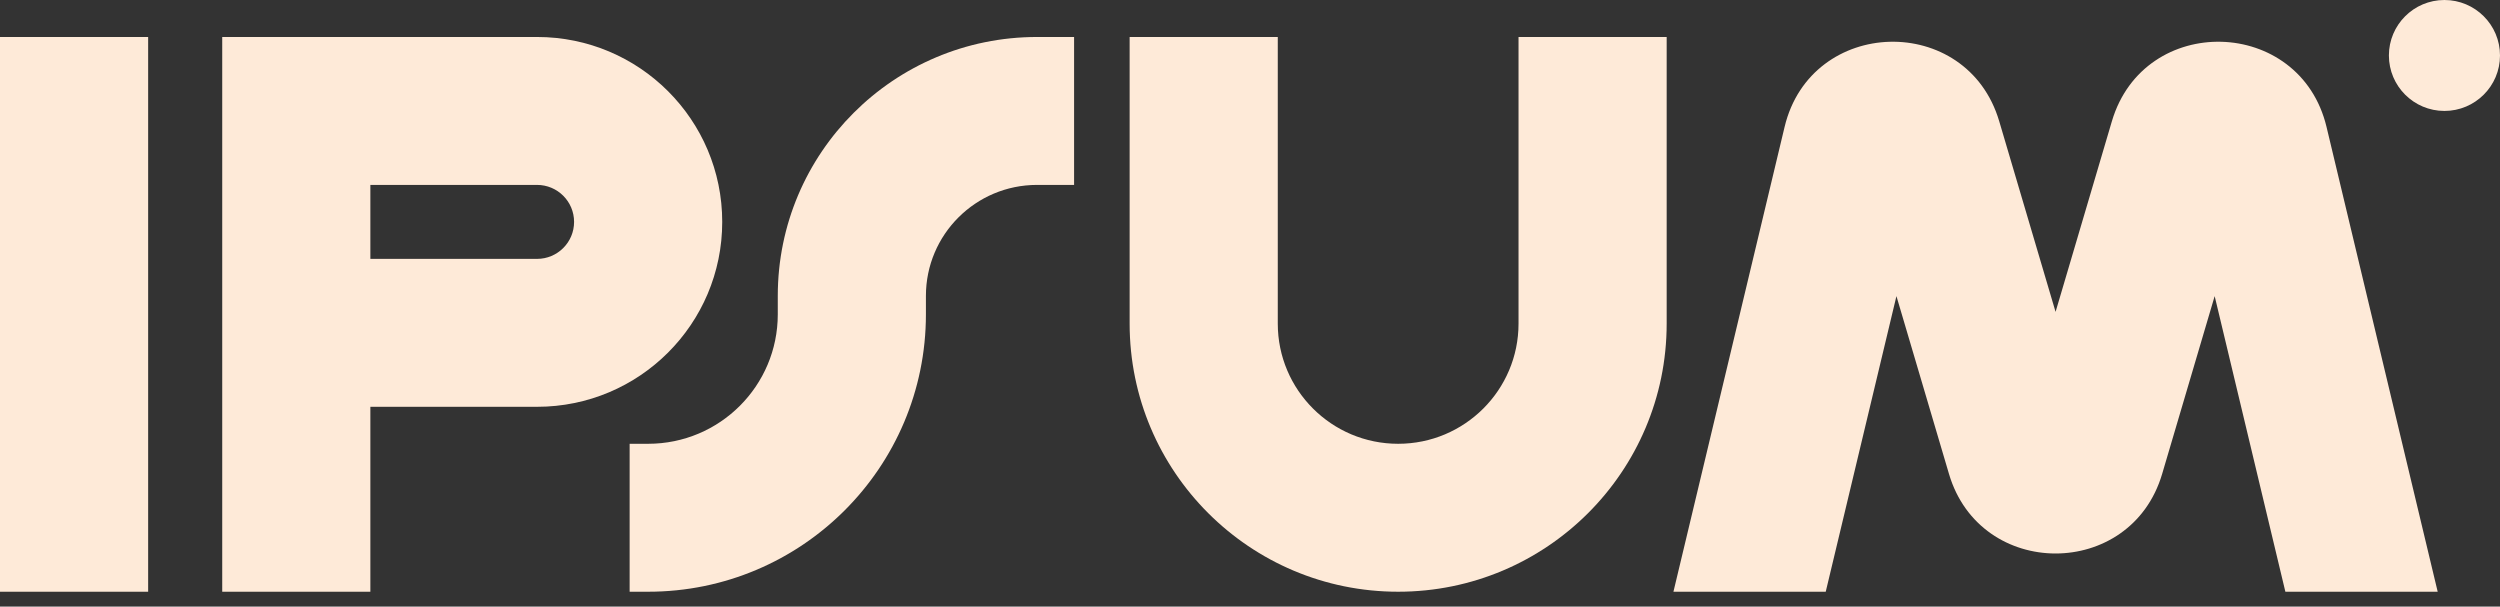
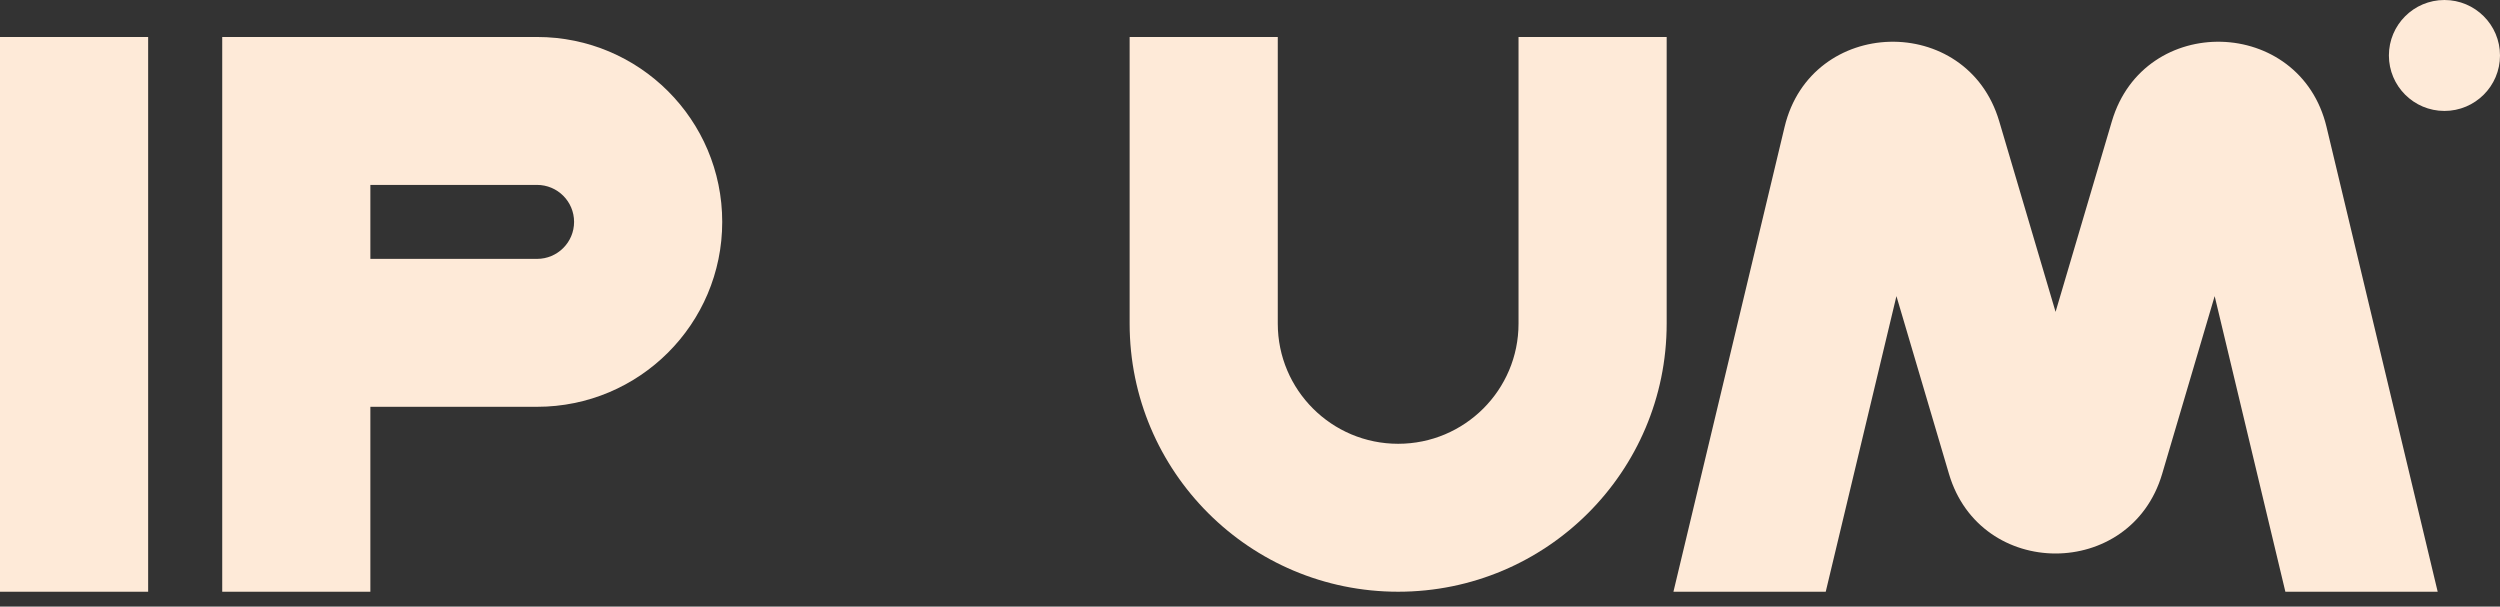
<svg xmlns="http://www.w3.org/2000/svg" width="136" height="33" viewBox="0 0 136 33" fill="none">
  <rect x="0" y="0" width="136" height="33" fill="#333333" stroke="none" />
  <g clip-path="url(#clip0_814_12074)">
    <path fill-rule="evenodd" clip-rule="evenodd" d="M8.059 2.012V32.19H0V2.012H8.059Z" fill="#FEEAD8" />
    <path fill-rule="evenodd" clip-rule="evenodd" d="M12.089 2.012H29.215C34.779 2.012 39.289 6.516 39.289 12.071C39.289 17.627 34.779 22.13 29.215 22.13H20.148V32.19H12.089V2.012ZM20.148 14.083H29.215C30.328 14.083 31.23 13.182 31.23 12.071C31.23 10.96 30.328 10.059 29.215 10.059H20.148V14.083Z" fill="#FEEAD8" />
    <path fill-rule="evenodd" clip-rule="evenodd" d="M69.511 2.012V17.604C69.511 21.215 72.443 24.142 76.059 24.142C79.676 24.142 82.608 21.215 82.608 17.604V2.012H90.667V17.604C90.667 25.659 84.127 32.19 76.059 32.19C67.992 32.19 61.452 25.659 61.452 17.604V2.012H69.511Z" fill="#FEEAD8" />
-     <path fill-rule="evenodd" clip-rule="evenodd" d="M42.311 16.095C42.311 8.317 48.626 2.012 56.415 2.012H58.43V10.059H56.415C53.077 10.059 50.37 12.761 50.37 16.095V17.101C50.37 25.434 43.605 32.19 35.259 32.19H34.252V24.142H35.259C39.154 24.142 42.311 20.99 42.311 17.101V16.095Z" fill="#FEEAD8" />
    <path d="M136 3.018C136 4.684 134.647 6.035 132.977 6.035C131.308 6.035 129.956 4.684 129.956 3.018C129.956 1.351 131.308 0 132.977 0C134.647 0 136 1.351 136 3.018Z" fill="#FEEAD8" />
    <path d="M99.32 32.189L103.166 16.109L106.025 25.783C107.73 31.553 115.915 31.553 117.62 25.783L120.478 16.109L124.324 32.189H132.61L126.563 6.904C125.125 0.891 116.639 0.669 114.886 6.598L111.823 16.966L108.758 6.598C107.006 0.669 98.52 0.891 97.082 6.904L91.035 32.189H99.32Z" fill="#FEEAD8" />
  </g>
  <defs>
    <clipPath id="clip0_814_12074">
      <rect width="136" height="32.189" fill="white" />
    </clipPath>
  </defs>
</svg>